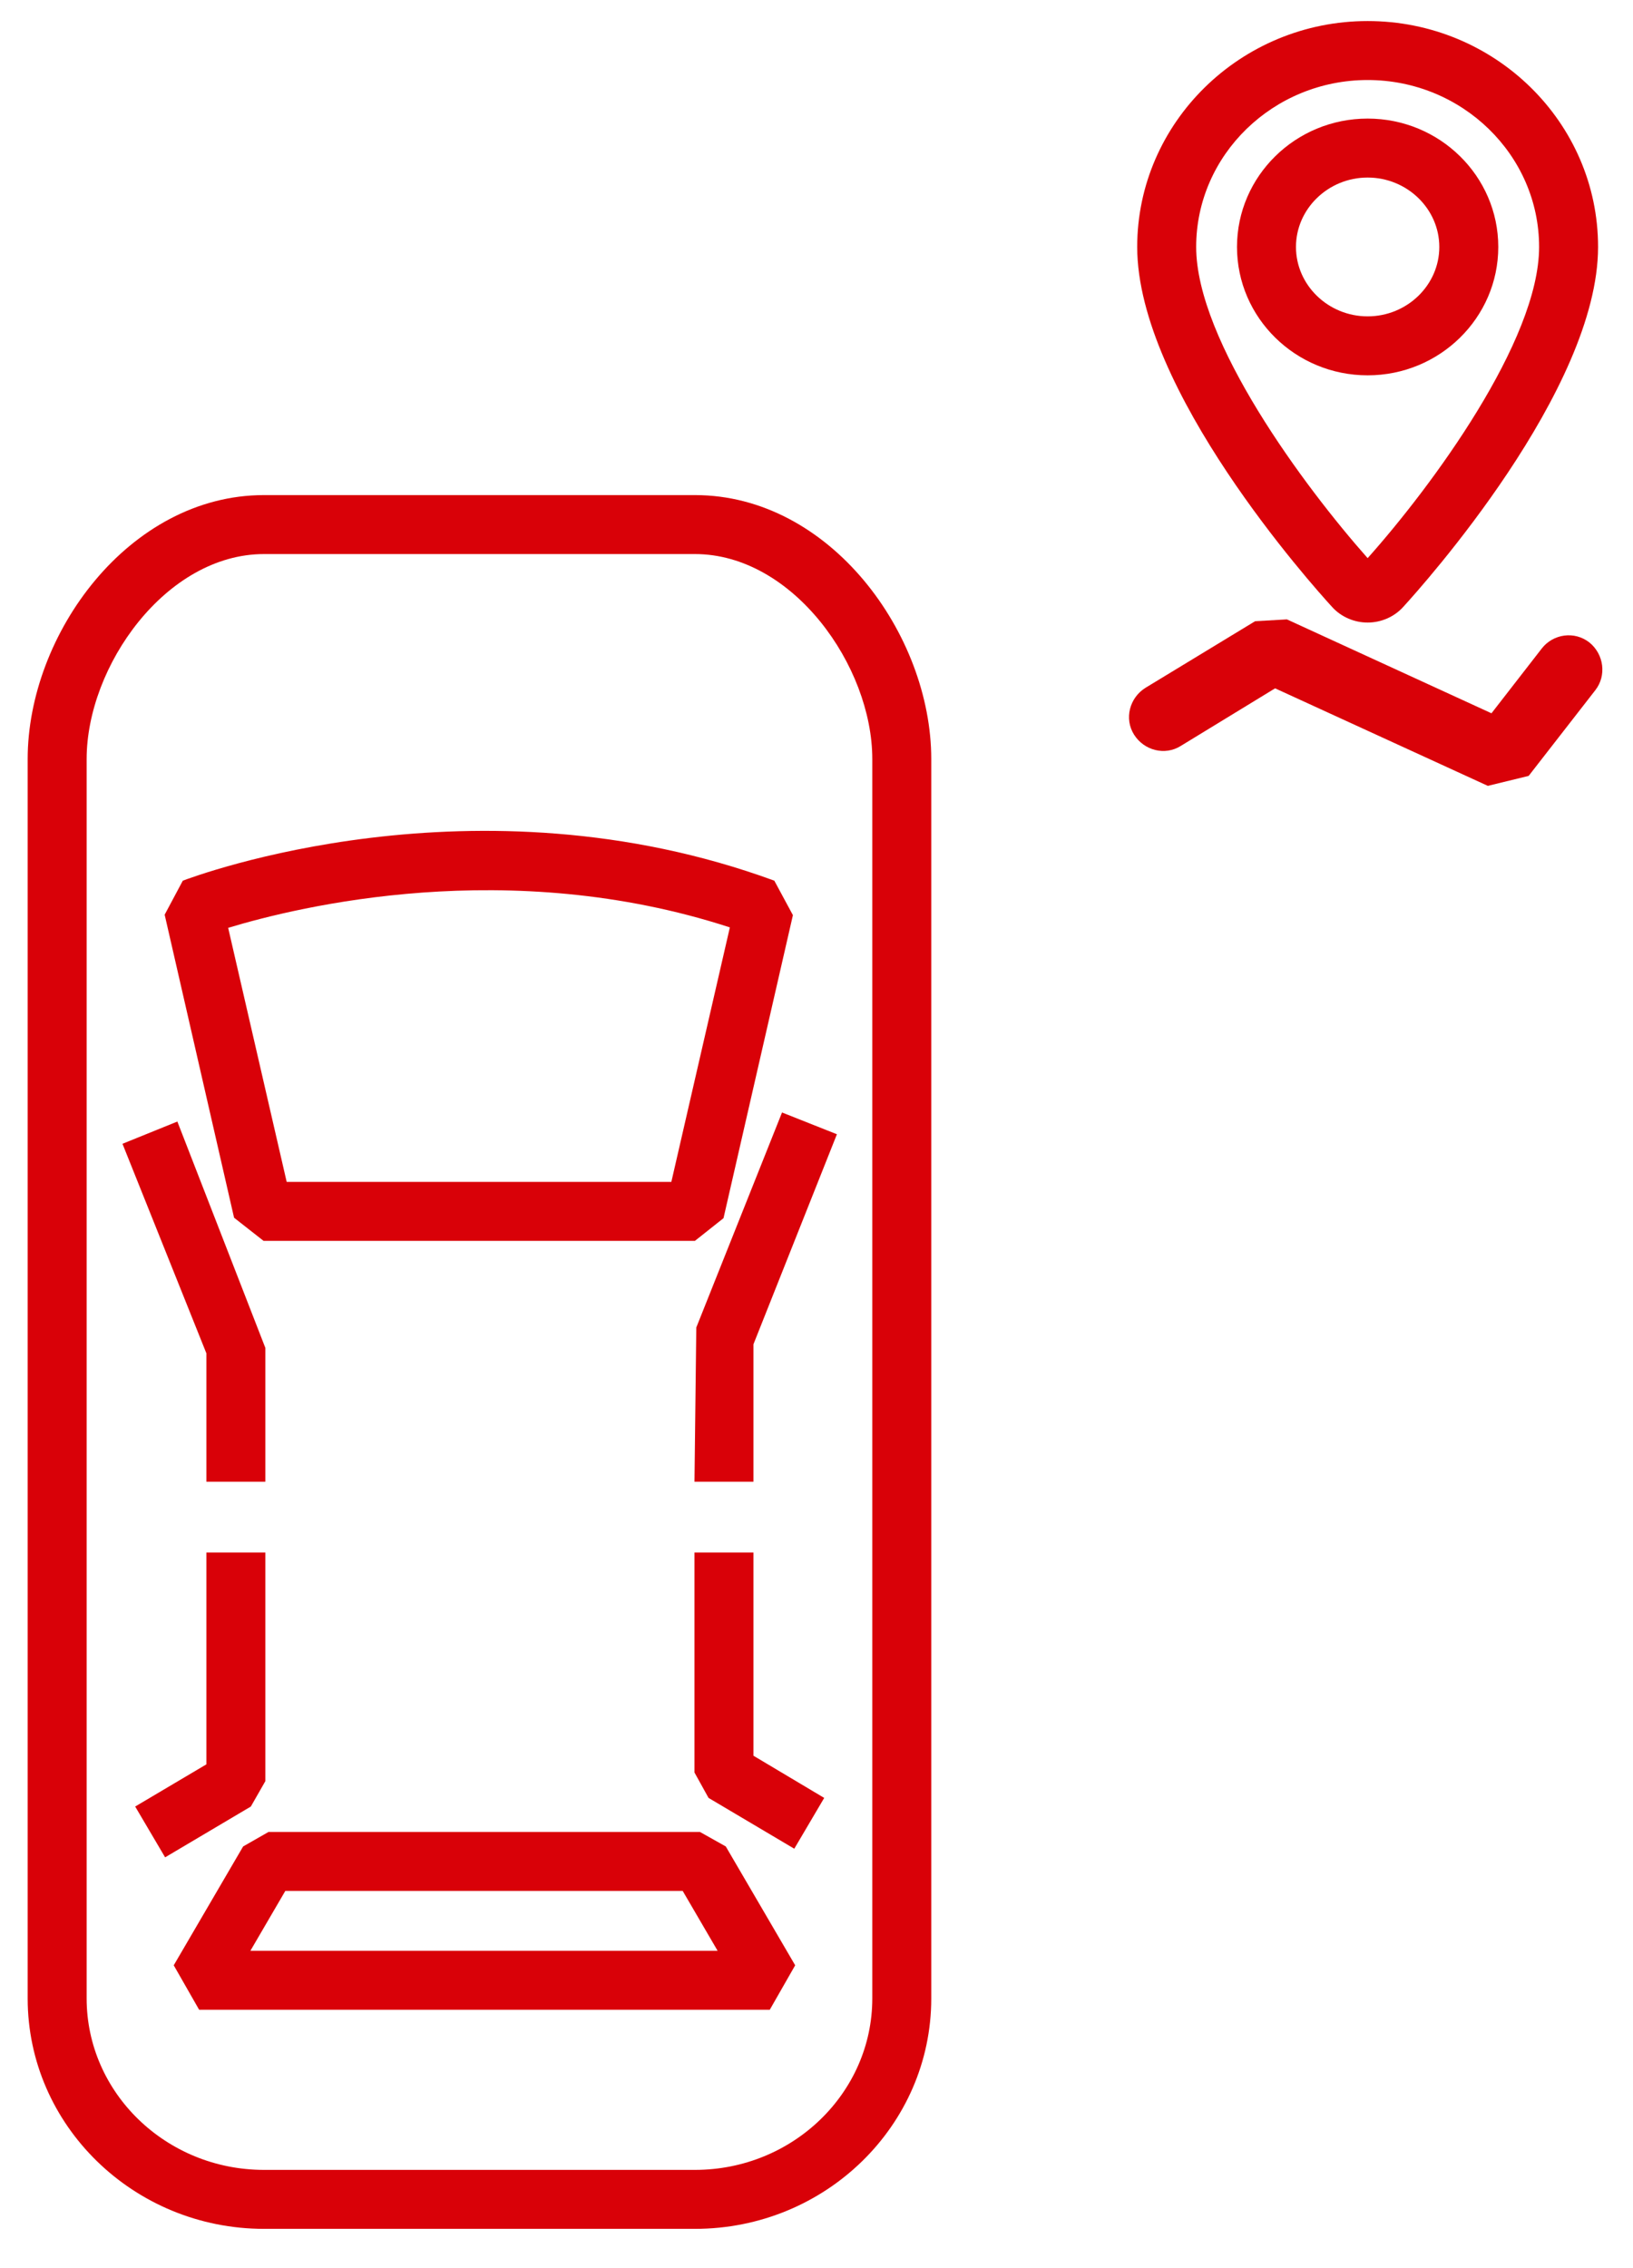
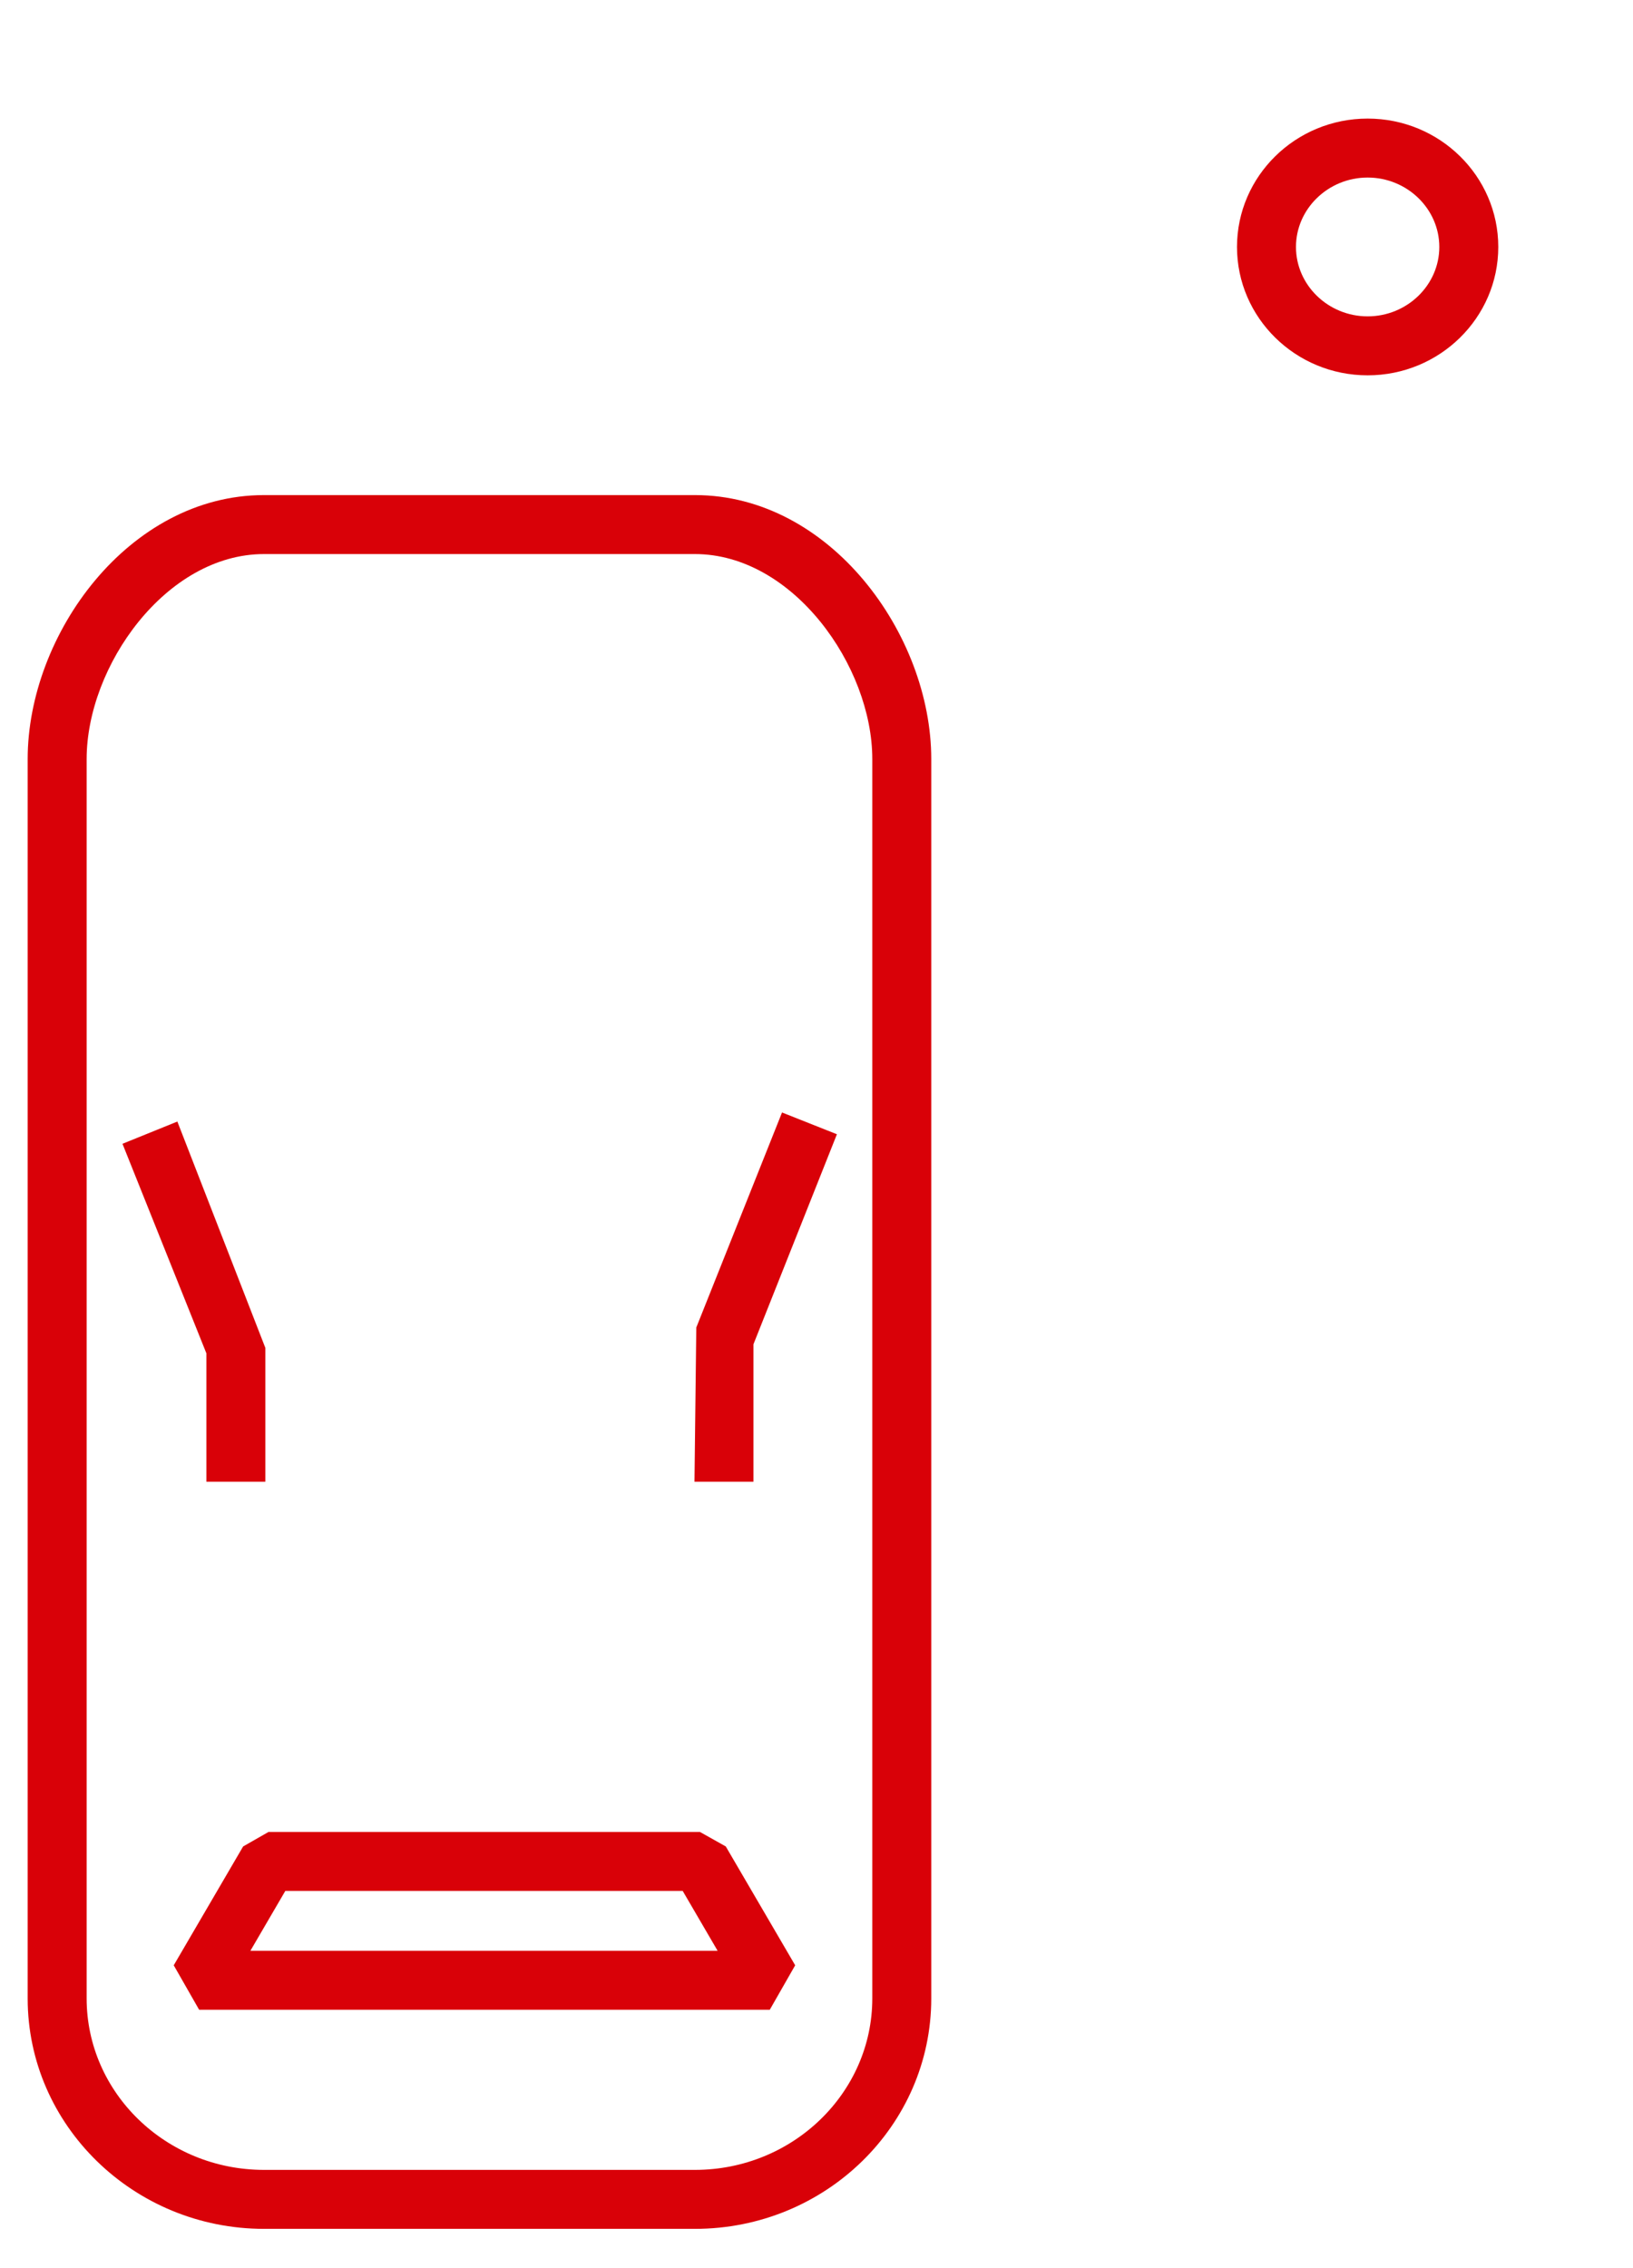
<svg xmlns="http://www.w3.org/2000/svg" width="36" height="50" viewBox="0 0 36 50" fill="none">
  <path d="M4.55 32.664H5.85V29.714L3.91 24.724L2.7 25.214L4.55 29.834V32.664Z" fill="#D90108" />
-   <path d="M5.81 27.354H15.32L15.95 26.854L17.48 20.174L17.07 19.414C10.47 16.994 4.3 19.314 4.03 19.414L3.63 20.164L5.16 26.844L5.81 27.354ZM16.09 20.444L14.8 26.054H6.32L5.03 20.454C6.58 19.984 11.21 18.854 16.09 20.444Z" fill="#D90108" />
-   <path d="M16.61 34.224H15.31V39.074L15.62 39.634L17.51 40.754L18.17 39.634L16.61 38.704V34.224Z" fill="#D90108" />
  <path d="M15.32 10.914H5.82C2.84 10.914 0.61 13.984 0.61 16.734V44.054C0.61 46.854 2.95 49.134 5.82 49.134H15.32C18.2 49.134 20.53 46.854 20.53 44.054V16.734C20.53 13.984 18.3 10.914 15.32 10.914ZM19.23 44.054C19.23 46.134 17.48 47.834 15.32 47.834H5.82C3.66 47.834 1.91 46.134 1.91 44.054V16.734C1.91 14.684 3.66 12.214 5.82 12.214H15.32C17.48 12.214 19.23 14.684 19.23 16.734V44.054Z" fill="#D90108" />
-   <path d="M5.85 39.264V34.224H4.55V38.894L2.98 39.824L3.64 40.944L5.53 39.824L5.85 39.264Z" fill="#D90108" />
  <path d="M15.35 29.264L15.31 32.664H16.61V29.634L18.45 25.004L17.24 24.524L15.35 29.264Z" fill="#D90108" />
  <path d="M15.43 40.384H5.92L5.36 40.704L3.83 43.324L4.39 44.304H16.97L17.53 43.324L16 40.704L15.43 40.384ZM5.52 43.004L6.29 41.684H15.05L15.82 43.004H5.52Z" fill="#D90108" />
-   <path d="M35.04 14.164C34.71 13.904 34.24 13.974 33.99 14.294L32.88 15.724L28.37 13.654L27.67 13.694L25.25 15.164C24.9 15.384 24.78 15.844 25 16.194C25.22 16.544 25.68 16.664 26.03 16.444L28.11 15.174L32.8 17.324L33.7 17.104L35.17 15.214C35.42 14.894 35.36 14.424 35.04 14.164Z" fill="#D90108" />
-   <path d="M30.15 13.724C30.44 13.724 30.73 13.604 30.93 13.384C31.37 12.904 35.23 8.594 35.23 5.444C35.23 2.694 32.95 0.464 30.15 0.464C27.35 0.464 25.07 2.704 25.07 5.444C25.07 8.594 28.93 12.904 29.37 13.384C29.57 13.604 29.86 13.724 30.15 13.724ZM30.15 1.764C32.23 1.764 33.93 3.414 33.93 5.444C33.93 7.514 31.56 10.724 30.15 12.304C28.75 10.724 26.37 7.514 26.37 5.444C26.37 3.414 28.07 1.764 30.15 1.764Z" fill="#D90108" />
  <path d="M33.03 5.444C33.03 3.884 31.74 2.614 30.15 2.614C28.56 2.614 27.27 3.884 27.27 5.444C27.27 7.004 28.56 8.274 30.15 8.274C31.74 8.274 33.03 7.004 33.03 5.444ZM28.57 5.444C28.57 4.604 29.28 3.914 30.15 3.914C31.02 3.914 31.73 4.604 31.73 5.444C31.73 6.284 31.02 6.974 30.15 6.974C29.28 6.974 28.57 6.284 28.57 5.444Z" fill="#D90108" />
</svg>